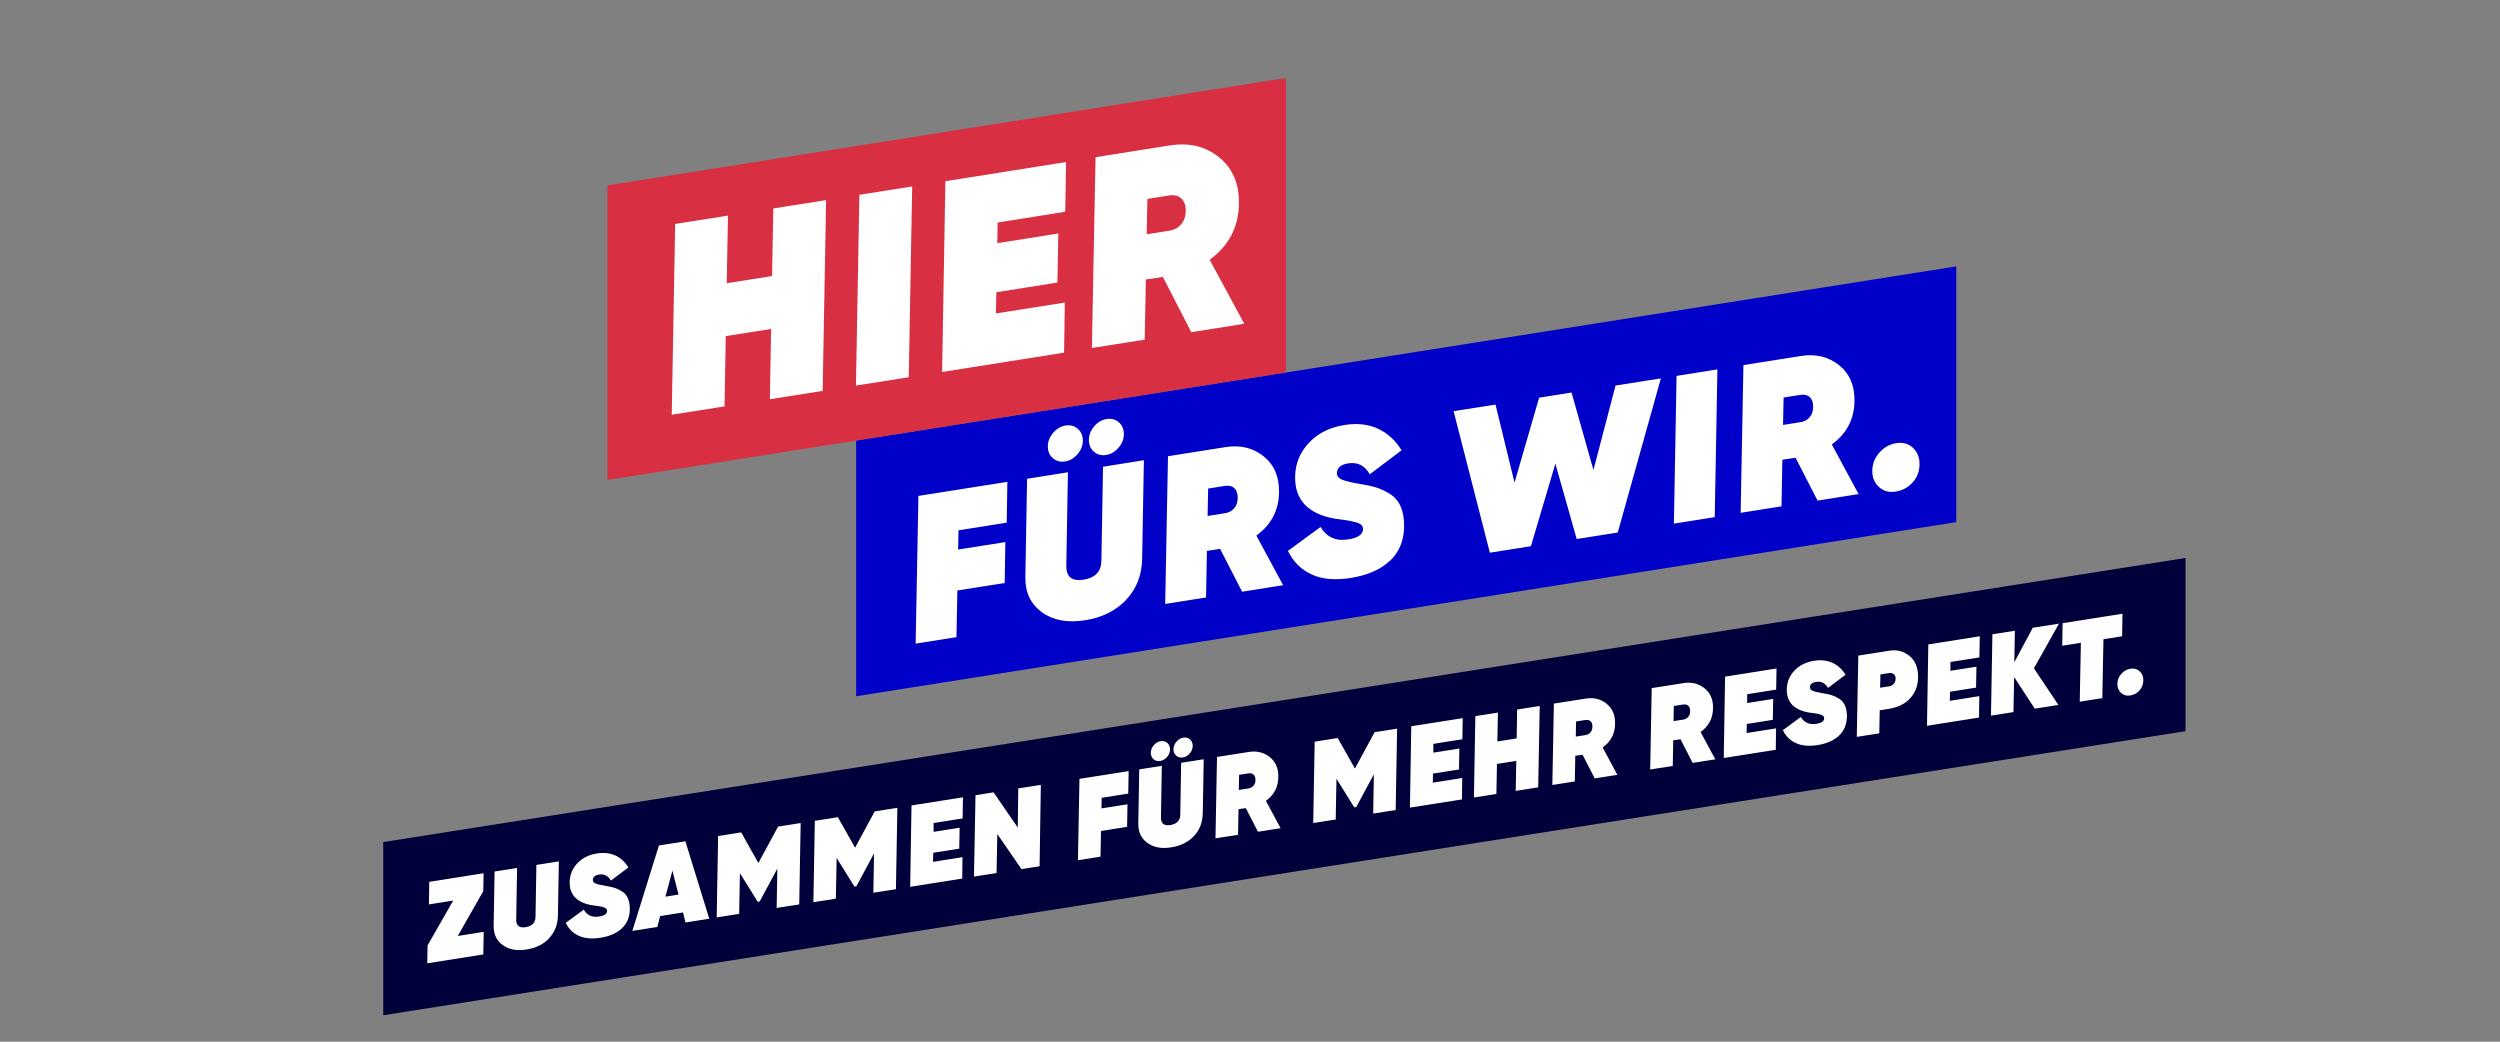
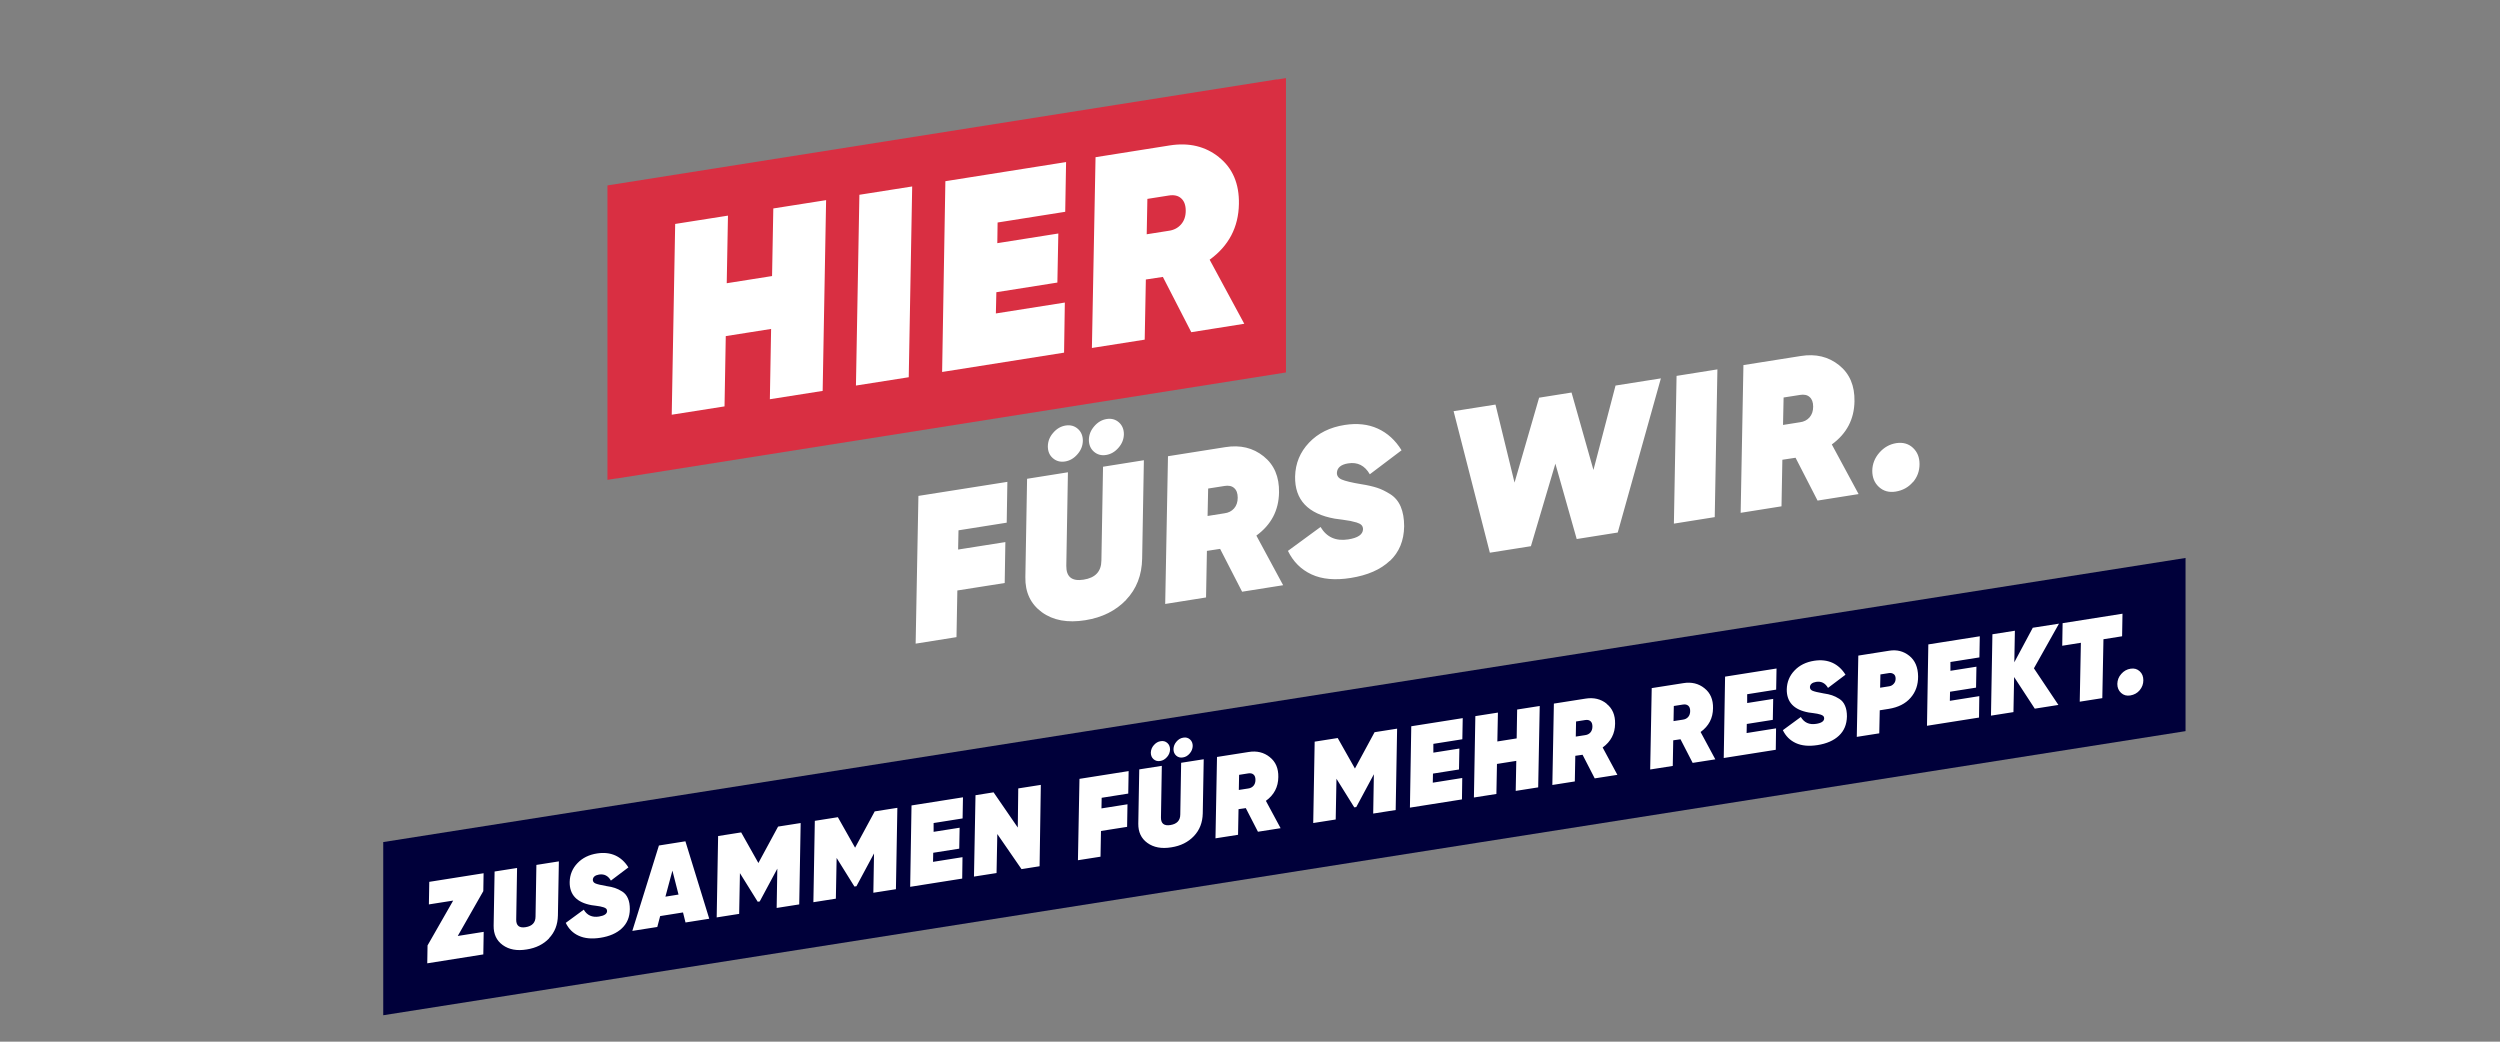
<svg xmlns="http://www.w3.org/2000/svg" width="240px" height="100px" version="1.1" xml:space="preserve" style="fill-rule:evenodd;clip-rule:evenodd;stroke-linejoin:round;stroke-miterlimit:2;">
  <rect width="100%" height="100%" fill="#808080" stroke="none" />
  <g id="Artboard1" transform="matrix(1.263,0,0,1,0,0)">
-     <rect x="0" y="0" width="190" height="100" style="fill:none;" />
    <g transform="matrix(0.792,0,0,1,0,0)">
      <g transform="matrix(0.918,0,0,0.918,36.064,6.122)">
-         <path d="M50.22,39.4L165.23,21.19L165.23,47.93L50.22,66.14L50.22,39.4Z" style="fill:rgb(0,0,201);fill-rule:nonzero;" />
-       </g>
+         </g>
      <g transform="matrix(0.918,0,0,0.918,36.064,6.122)">
        <path d="M160.7,43.76C161.16,43.22 161.39,42.59 161.39,41.87C161.39,41.16 161.17,40.6 160.7,40.16C160.24,39.73 159.66,39.57 158.97,39.67C158.27,39.78 157.68,40.11 157.19,40.67C156.71,41.22 156.46,41.85 156.45,42.56C156.45,43.27 156.68,43.83 157.15,44.26C157.62,44.69 158.2,44.85 158.89,44.74C159.63,44.62 160.23,44.29 160.69,43.75M148.89,34.63C149.32,34.56 149.66,34.63 149.9,34.85C150.15,35.07 150.27,35.4 150.27,35.86C150.27,36.32 150.14,36.69 149.89,36.98C149.63,37.27 149.3,37.44 148.88,37.49L147.12,37.77L147.18,34.9L148.9,34.63L148.89,34.63ZM152.98,31.52C151.87,30.63 150.54,30.31 148.98,30.56L142.98,31.51L142.69,46.96L146.96,46.28L147.05,41.41L148.43,41.2L150.73,45.68L155.02,45L152.22,39.81C153.77,38.68 154.56,37.18 154.59,35.3C154.62,33.67 154.09,32.41 152.98,31.52M135.71,48.09L139.98,47.41L140.26,31.96L135.99,32.64L135.71,48.09ZM120.76,50.46L123.32,41.82L125.55,49.7L129.84,49.02L134.35,32.9L129.61,33.65L127.3,42.48L125.01,34.38L121.62,34.92L119.05,43.8L117.06,35.64L112.68,36.33L116.47,51.13L120.76,50.45L120.76,50.46ZM106.01,52C106.99,51.08 107.49,49.87 107.51,48.37C107.51,47.56 107.39,46.88 107.15,46.31C106.91,45.75 106.54,45.31 106.06,45.01C105.58,44.71 105.12,44.48 104.68,44.34C104.24,44.2 103.7,44.07 103.05,43.97C102.02,43.8 101.34,43.63 100.99,43.48C100.64,43.33 100.47,43.09 100.48,42.77C100.51,42.24 100.9,41.91 101.65,41.79C102.64,41.63 103.39,42.01 103.92,42.93L107.24,40.42C106.59,39.36 105.76,38.61 104.75,38.15C103.74,37.69 102.59,37.57 101.3,37.77C99.75,38.01 98.51,38.63 97.57,39.62C96.63,40.61 96.14,41.79 96.11,43.17C96.07,45.6 97.45,47.07 100.26,47.57C100.45,47.6 100.73,47.64 101.08,47.68C101.43,47.73 101.71,47.77 101.9,47.81C102.1,47.85 102.31,47.91 102.54,47.97C102.77,48.04 102.94,48.13 103.05,48.24C103.16,48.36 103.21,48.5 103.21,48.68C103.19,49.23 102.68,49.58 101.66,49.74C100.37,49.94 99.41,49.51 98.77,48.44L95.36,50.94C95.91,52.07 96.73,52.89 97.83,53.4C98.93,53.91 100.3,54.03 101.93,53.77C103.68,53.49 105.04,52.9 106.01,51.98M88.73,44.15C89.16,44.08 89.5,44.15 89.74,44.37C89.99,44.59 90.11,44.92 90.11,45.38C90.11,45.84 89.98,46.21 89.73,46.5C89.47,46.79 89.14,46.96 88.72,47.01L86.96,47.29L87.02,44.42L88.74,44.15L88.73,44.15ZM92.82,41.05C91.71,40.16 90.38,39.84 88.82,40.09L82.82,41.04L82.53,56.49L86.8,55.81L86.89,50.94L88.27,50.73L90.57,55.21L94.86,54.53L92.06,49.34C93.61,48.21 94.4,46.71 94.43,44.83C94.46,43.2 93.93,41.94 92.82,41.05M78.44,56.06C79.53,54.92 80.09,53.48 80.12,51.74L80.3,41.46L76.03,42.14L75.86,51.94C75.85,53.09 75.23,53.76 73.99,53.95C72.78,54.14 72.18,53.66 72.19,52.51L72.36,42.72L68.09,43.4L67.91,53.68C67.88,55.27 68.46,56.49 69.63,57.35C70.81,58.21 72.32,58.49 74.18,58.19C75.94,57.91 77.36,57.2 78.45,56.06M78.21,38.74C78.21,38.23 78.04,37.81 77.69,37.5C77.34,37.19 76.91,37.07 76.41,37.15C75.91,37.23 75.48,37.48 75.11,37.91C74.74,38.34 74.56,38.8 74.55,39.32C74.55,39.83 74.72,40.25 75.07,40.56C75.42,40.87 75.85,40.99 76.35,40.91C76.85,40.83 77.28,40.58 77.65,40.15C78.02,39.73 78.2,39.26 78.21,38.74M73.92,39.42C73.92,38.91 73.75,38.49 73.4,38.18C73.05,37.87 72.62,37.75 72.12,37.83C71.62,37.91 71.19,38.16 70.82,38.59C70.45,39.01 70.27,39.48 70.26,40C70.26,40.51 70.42,40.93 70.78,41.24C71.13,41.55 71.56,41.67 72.06,41.59C72.56,41.51 72.99,41.26 73.36,40.83C73.73,40.41 73.91,39.94 73.92,39.42M66.04,43.72L56.73,45.19L56.44,60.64L60.71,59.96L60.8,55.08L65.75,54.3L65.82,50.02L60.88,50.8L60.92,48.79L65.96,47.99L66.03,43.71L66.04,43.72Z" style="fill:white;fill-rule:nonzero;" />
      </g>
      <g transform="matrix(0.918,0,0,0.918,36.064,6.122)">
        <path d="M0.78,81.39L189.2,51.68L189.2,69.79L0.78,99.5L0.78,81.39Z" style="fill:rgb(0,0,58);fill-rule:nonzero;" />
      </g>
    </g>
    <g transform="matrix(0.727,0,0,0.918,28.55,6.122)">
      <path d="M94.23,1.65L94.23,1.63L24.24,12.72L24.24,43.51L25.2,43.36L25.2,43.37L95.18,32.28L95.18,1.5L94.23,1.65Z" style="fill:rgb(217,47,66);fill-rule:nonzero;" />
    </g>
    <g transform="matrix(0.727,0,0,0.918,28.55,6.122)">
      <path d="M82.91,13.78C83.46,13.69 83.9,13.78 84.22,14.07C84.54,14.35 84.7,14.79 84.7,15.37C84.7,15.96 84.53,16.44 84.2,16.81C83.87,17.18 83.44,17.4 82.9,17.47L80.62,17.83L80.69,14.13L82.91,13.78ZM88.19,9.78C86.76,8.63 85.04,8.22 83.02,8.54L75.27,9.77L74.89,29.72L80.41,28.85L80.53,22.56L82.31,22.29L85.28,28.07L90.82,27.19L87.2,20.49C89.2,19.04 90.22,17.09 90.26,14.66C90.3,12.55 89.61,10.92 88.18,9.78M72.18,10.28L59.57,12.28L59.23,32.23L71.98,30.21L72.06,24.97L64.85,26.11L64.9,23.89L71.28,22.88L71.38,17.75L65,18.76L65.03,16.6L72.1,15.48L72.19,10.29L72.18,10.28ZM50.22,33.65L55.74,32.78L56.1,12.83L50.58,13.7L50.22,33.65ZM41.45,22.2L36.71,22.95L36.84,15.88L31.32,16.75L30.96,36.7L36.48,35.83L36.61,28.48L41.35,27.73L41.22,35.08L46.74,34.21L47.1,14.26L41.58,15.13L41.45,22.2Z" style="fill:white;fill-rule:nonzero;" />
    </g>
    <g transform="matrix(0.727,0,0,0.918,28.55,6.122)">
      <path d="M184.44,65.51C184.69,65.21 184.82,64.86 184.82,64.47C184.82,64.08 184.7,63.77 184.44,63.53C184.18,63.29 183.87,63.2 183.49,63.26C183.1,63.32 182.78,63.5 182.51,63.81C182.24,64.11 182.11,64.46 182.1,64.85C182.1,65.24 182.23,65.55 182.49,65.79C182.75,66.03 183.07,66.12 183.45,66.06C183.86,65.99 184.19,65.81 184.44,65.51M176.38,58.5L176.34,60.86L178.29,60.55L178.17,66.71L180.53,66.34L180.65,60.18L182.6,59.87L182.64,57.51L176.38,58.5ZM173.25,59L171.33,62.59L171.39,59.29L169.04,59.66L168.89,68.17L171.24,67.8L171.31,64.13L173.47,67.44L175.94,67.05L173.38,63.22L176,58.55L173.25,58.98L173.25,59ZM167.72,59.87L162.34,60.72L162.2,69.23L167.64,68.37L167.67,66.13L164.59,66.62L164.61,65.67L167.33,65.24L167.37,63.05L164.65,63.48L164.65,62.56L167.68,62.08L167.72,59.87ZM158.72,64.84C158.59,64.99 158.43,65.07 158.25,65.1L157.3,65.25L157.33,63.86L158.22,63.72C158.4,63.69 158.56,63.72 158.71,63.82C158.85,63.91 158.92,64.08 158.92,64.3C158.92,64.51 158.86,64.69 158.73,64.83M155.02,61.88L154.86,70.39L157.21,70.02L157.26,67.61L158.21,67.46C159.19,67.3 159.95,66.92 160.48,66.31C161.02,65.7 161.28,64.94 161.27,64.06C161.26,63.11 160.95,62.39 160.35,61.91C159.75,61.43 159.05,61.25 158.25,61.38L155.02,61.89L155.02,61.88ZM153,70.26C153.54,69.75 153.81,69.09 153.83,68.26C153.83,67.82 153.77,67.44 153.63,67.13C153.5,66.82 153.3,66.58 153.03,66.41C152.76,66.24 152.51,66.12 152.27,66.04C152.03,65.96 151.73,65.89 151.37,65.84C150.8,65.74 150.43,65.65 150.24,65.57C150.05,65.49 149.96,65.36 149.96,65.18C149.98,64.89 150.19,64.71 150.6,64.64C151.14,64.55 151.56,64.76 151.85,65.27L153.68,63.89C153.32,63.31 152.86,62.89 152.31,62.64C151.75,62.39 151.12,62.32 150.41,62.43C149.56,62.56 148.87,62.9 148.35,63.45C147.83,63.99 147.56,64.65 147.54,65.41C147.52,66.75 148.28,67.56 149.83,67.84C149.94,67.86 150.09,67.88 150.28,67.9C150.47,67.93 150.63,67.95 150.73,67.97C150.84,67.99 150.96,68.02 151.08,68.06C151.2,68.1 151.3,68.15 151.36,68.21C151.42,68.27 151.45,68.35 151.45,68.45C151.45,68.75 151.16,68.95 150.6,69.03C149.89,69.14 149.36,68.9 149.01,68.31L147.13,69.69C147.43,70.31 147.88,70.76 148.49,71.04C149.1,71.32 149.85,71.39 150.75,71.25C151.71,71.1 152.46,70.77 153,70.26M146.47,63.24L141.09,64.09L140.95,72.6L146.39,71.74L146.42,69.5L143.34,69.99L143.36,69.04L146.08,68.61L146.12,66.42L143.4,66.85L143.4,65.93L146.43,65.45L146.47,63.24ZM136.68,67.01C136.92,66.97 137.1,67.01 137.24,67.13C137.38,67.25 137.44,67.44 137.44,67.69C137.44,67.94 137.37,68.15 137.23,68.31C137.09,68.47 136.9,68.56 136.67,68.59L135.7,68.74L135.73,67.16L136.68,67.01ZM138.93,65.3C138.32,64.81 137.58,64.63 136.73,64.77L133.42,65.29L133.26,73.8L135.62,73.43L135.67,70.75L136.43,70.64L137.7,73.11L140.07,72.74L138.53,69.88C139.39,69.26 139.82,68.43 139.83,67.39C139.85,66.49 139.55,65.79 138.94,65.31M126.46,68.63C126.7,68.59 126.88,68.63 127.02,68.75C127.16,68.87 127.22,69.06 127.22,69.31C127.22,69.56 127.15,69.77 127.01,69.93C126.87,70.09 126.68,70.18 126.45,70.21L125.48,70.36L125.51,68.78L126.46,68.63ZM128.71,66.92C128.1,66.43 127.36,66.25 126.5,66.39L123.19,66.91L123.03,75.42L125.38,75.05L125.43,72.37L126.19,72.26L127.46,74.73L129.83,74.36L128.29,71.5C129.15,70.88 129.58,70.05 129.59,69.01C129.61,68.11 129.31,67.41 128.7,66.93M119.3,70.55L117.28,70.87L117.34,67.85L114.98,68.22L114.83,76.73L117.18,76.36L117.24,73.22L119.26,72.9L119.2,76.04L121.55,75.67L121.71,67.16L119.35,67.53L119.3,70.55ZM113.66,68.43L108.28,69.28L108.14,77.79L113.58,76.93L113.61,74.69L110.53,75.18L110.55,74.23L113.27,73.8L113.31,71.61L110.59,72.04L110.59,71.12L113.62,70.64L113.66,68.43ZM104.45,69.89L102.39,73.7L100.59,70.51L98.18,70.89L98.03,79.4L100.38,79.03L100.46,74.77L102.32,77.76L102.53,77.73L104.37,74.3L104.3,78.41L106.65,78.04L106.8,69.53L104.45,69.9L104.45,69.89ZM91.23,74.21C91.47,74.17 91.65,74.21 91.79,74.33C91.93,74.45 91.99,74.64 91.99,74.89C91.99,75.14 91.92,75.35 91.78,75.51C91.64,75.67 91.45,75.76 91.22,75.79L90.25,75.94L90.28,74.36L91.23,74.21ZM93.48,72.5C92.87,72.01 92.13,71.83 91.28,71.97L87.97,72.49L87.81,81L90.17,80.63L90.22,77.95L90.98,77.84L92.25,80.31L94.62,79.94L93.08,77.08C93.94,76.46 94.37,75.63 94.38,74.59C94.4,73.69 94.1,72.99 93.49,72.51M85.55,80.77C86.15,80.14 86.46,79.35 86.48,78.39L86.58,72.73L84.22,73.1L84.13,78.5C84.13,79.13 83.78,79.5 83.1,79.61C82.43,79.72 82.1,79.45 82.11,78.82L82.2,73.42L79.84,73.79L79.74,79.46C79.73,80.34 80.04,81.01 80.69,81.48C81.34,81.95 82.17,82.11 83.2,81.94C84.17,81.79 84.95,81.4 85.55,80.77M85.43,71.34C85.43,71.06 85.34,70.83 85.15,70.66C84.96,70.49 84.72,70.42 84.45,70.47C84.17,70.51 83.93,70.65 83.73,70.89C83.53,71.12 83.43,71.38 83.42,71.67C83.42,71.95 83.51,72.18 83.7,72.35C83.89,72.52 84.13,72.59 84.4,72.54C84.68,72.5 84.92,72.36 85.12,72.12C85.32,71.89 85.42,71.63 85.43,71.34M83.06,71.71C83.06,71.43 82.97,71.2 82.78,71.03C82.59,70.86 82.35,70.79 82.08,70.84C81.8,70.88 81.57,71.02 81.36,71.26C81.16,71.49 81.06,71.75 81.05,72.04C81.05,72.32 81.14,72.55 81.33,72.72C81.52,72.89 81.76,72.96 82.03,72.91C82.31,72.87 82.54,72.73 82.75,72.49C82.95,72.26 83.05,72 83.06,71.71M78.72,73.97L73.59,74.78L73.43,83.29L75.79,82.92L75.84,80.23L78.57,79.8L78.61,77.44L75.89,77.87L75.91,76.76L78.69,76.32L78.73,73.96L78.72,73.97ZM64.92,84.64L65,80.55L67.53,84.22L69.42,83.92L69.55,75.41L67.19,75.78L67.14,79.87L64.61,76.19L62.72,76.49L62.56,85L64.92,84.63L64.92,84.64ZM61.41,76.71L56.03,77.56L55.89,86.07L61.33,85.21L61.36,82.97L58.28,83.46L58.3,82.51L61.02,82.08L61.06,79.89L58.34,80.32L58.34,79.4L61.37,78.92L61.41,76.71ZM52.19,78.17L50.13,81.98L48.33,78.79L45.92,79.17L45.77,87.68L48.12,87.31L48.2,83.05L50.06,86.04L50.27,86.01L52.11,82.58L52.04,86.69L54.4,86.32L54.55,77.81L52.2,78.18L52.19,78.17ZM42.08,79.77L40.02,83.58L38.22,80.38L35.81,80.76L35.66,89.27L38.01,88.9L38.09,84.64L39.95,87.63L40.16,87.6L42,84.17L41.93,88.28L44.29,87.91L44.44,79.4L42.09,79.77L42.08,79.77ZM31.03,84.37L31.67,86.88L30.3,87.1L31.03,84.38L31.03,84.37ZM34.88,89.4L32.39,81.31L29.62,81.75L26.84,90.68L29.45,90.27L29.75,89.13L32.14,88.75L32.4,89.8L34.87,89.41L34.88,89.4ZM25.75,90.41C26.29,89.9 26.57,89.24 26.58,88.41C26.58,87.97 26.52,87.59 26.38,87.28C26.25,86.97 26.05,86.73 25.78,86.56C25.51,86.39 25.26,86.27 25.02,86.19C24.78,86.11 24.48,86.04 24.12,85.99C23.55,85.89 23.18,85.8 22.99,85.72C22.8,85.64 22.71,85.51 22.71,85.33C22.73,85.04 22.94,84.86 23.35,84.79C23.89,84.7 24.31,84.91 24.6,85.42L26.43,84.04C26.07,83.46 25.61,83.04 25.06,82.79C24.5,82.54 23.87,82.47 23.16,82.58C22.31,82.71 21.62,83.05 21.1,83.6C20.58,84.14 20.31,84.8 20.29,85.56C20.27,86.9 21.03,87.71 22.58,87.99C22.69,88.01 22.84,88.03 23.03,88.05C23.22,88.08 23.38,88.1 23.48,88.12C23.59,88.14 23.71,88.17 23.83,88.21C23.96,88.25 24.05,88.3 24.11,88.36C24.17,88.42 24.2,88.5 24.2,88.6C24.2,88.9 23.91,89.09 23.35,89.18C22.64,89.29 22.11,89.05 21.76,88.46L19.88,89.84C20.18,90.46 20.63,90.92 21.24,91.19C21.85,91.47 22.6,91.54 23.5,91.4C24.46,91.25 25.21,90.92 25.75,90.41M18.13,91.45C18.73,90.82 19.04,90.03 19.06,89.07L19.16,83.41L16.81,83.78L16.72,89.18C16.72,89.81 16.37,90.18 15.69,90.29C15.02,90.4 14.69,90.13 14.7,89.5L14.79,84.1L12.44,84.47L12.34,90.14C12.33,91.02 12.64,91.69 13.29,92.16C13.94,92.63 14.77,92.79 15.8,92.62C16.77,92.47 17.55,92.08 18.15,91.45M5.61,85.55L5.57,87.91L8.11,87.51L5.43,92.2L5.4,94.07L11.26,93.14L11.3,90.78L8.59,91.21L11.26,86.52L11.29,84.65L5.61,85.55Z" style="fill:white;fill-rule:nonzero;" />
    </g>
  </g>
</svg>